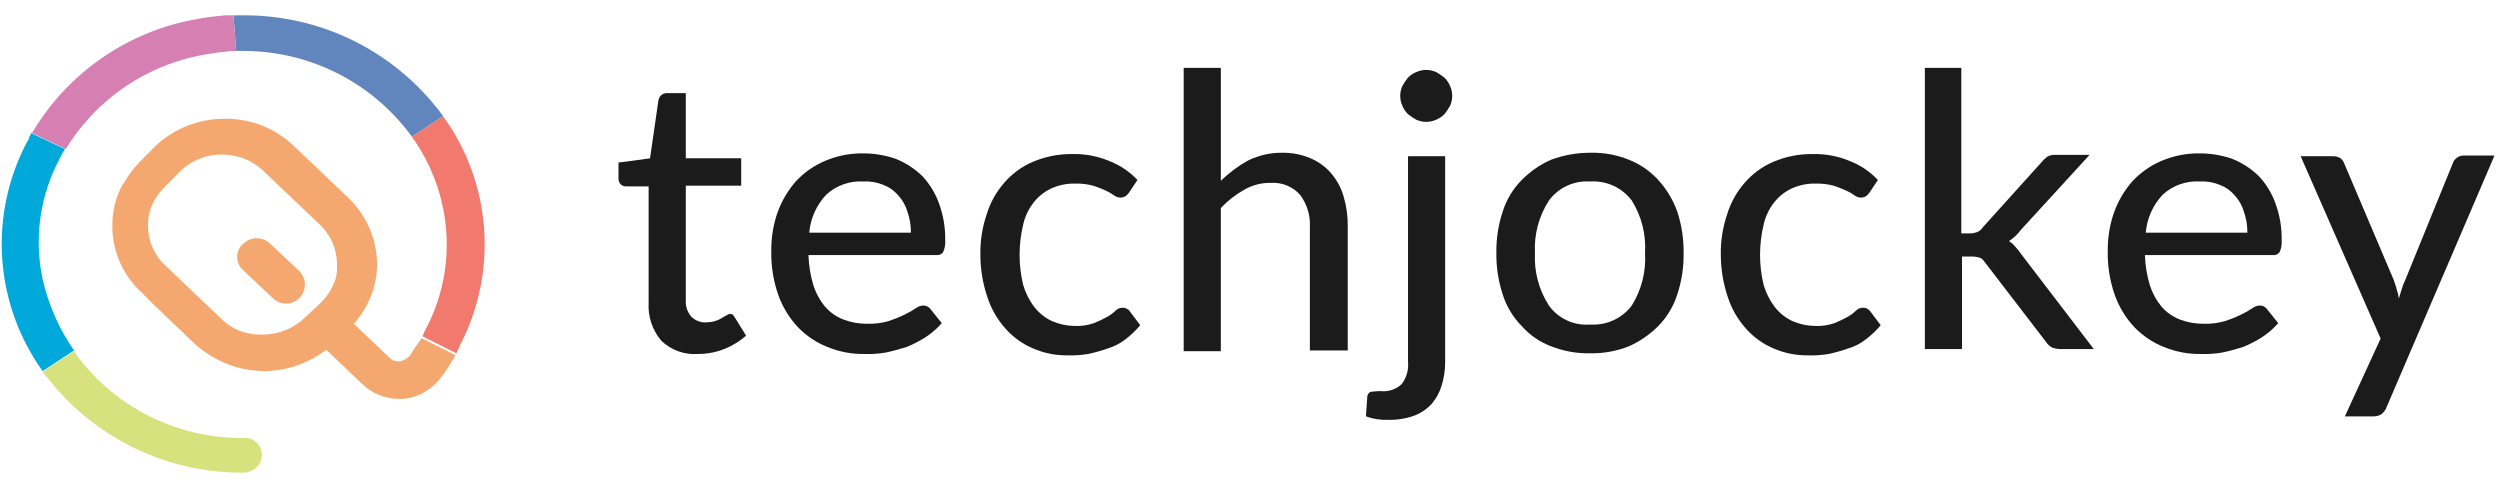
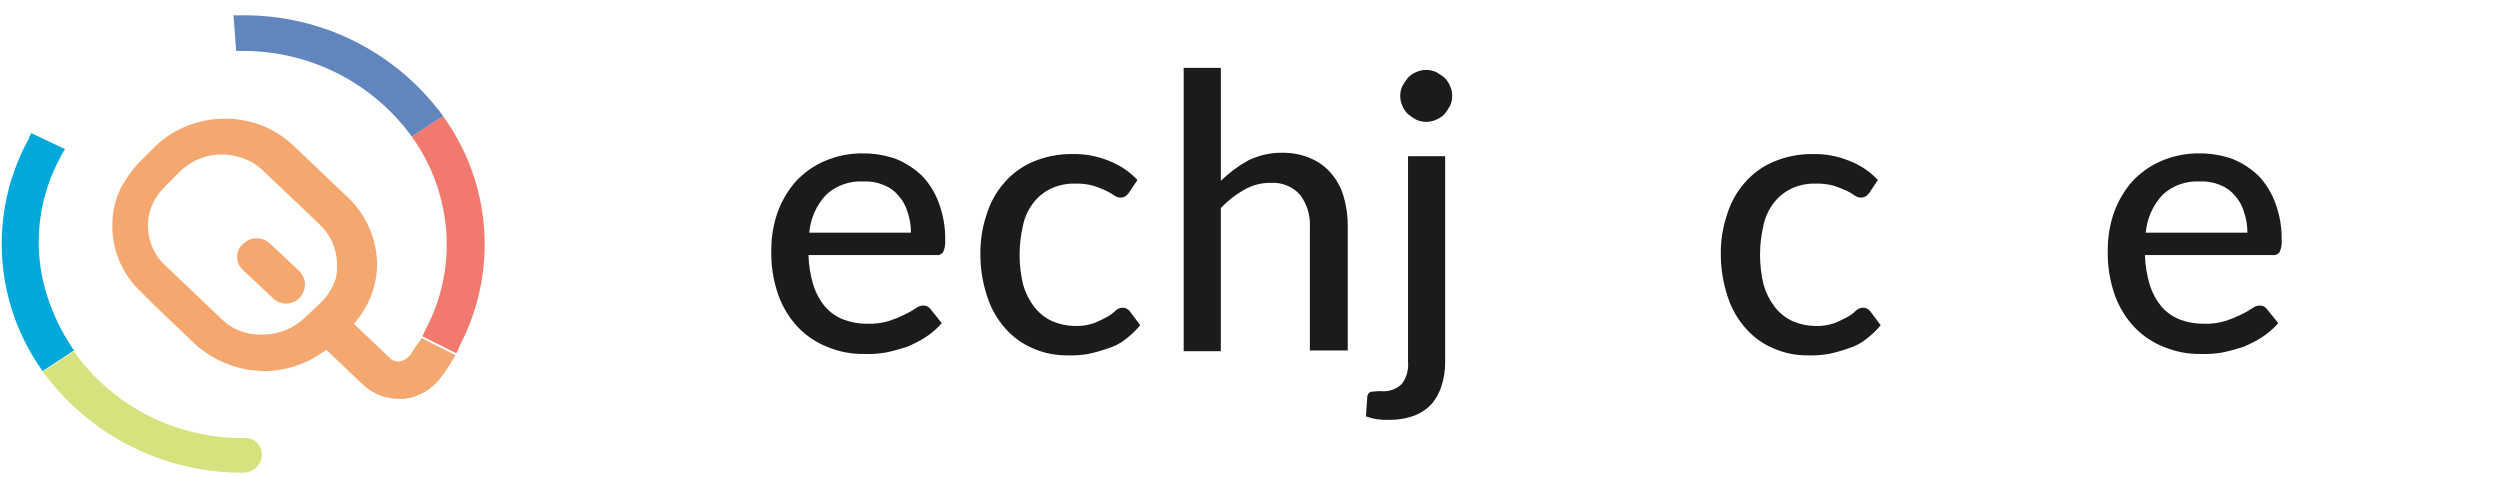
<svg xmlns="http://www.w3.org/2000/svg" width="124" height="24" viewBox="0 0 124 24" fill="none">
  <g clip-path="url(#clip0_2629_45379)">
    <path d="M14.856 13.497L13.396 12.082C13.245 11.938 13.051 11.847 12.844 11.823C12.636 11.799 12.426 11.843 12.246 11.949C12.202 11.993 12.113 12.038 12.07 12.082L11.937 12.215C11.82 12.367 11.758 12.554 11.76 12.745C11.761 12.861 11.785 12.975 11.831 13.082C11.876 13.188 11.942 13.284 12.025 13.365L13.528 14.78C13.658 14.912 13.825 15.003 14.007 15.04C14.189 15.077 14.378 15.059 14.549 14.987C14.721 14.916 14.867 14.794 14.969 14.639C15.07 14.484 15.123 14.302 15.121 14.116C15.128 13.999 15.108 13.882 15.062 13.775C15.017 13.667 14.946 13.572 14.856 13.497ZM14.856 13.497L13.396 12.082C13.245 11.938 13.051 11.847 12.844 11.823C12.636 11.799 12.426 11.843 12.246 11.949C12.202 11.993 12.113 12.038 12.07 12.082L11.937 12.215C11.82 12.367 11.758 12.554 11.76 12.745C11.761 12.861 11.785 12.975 11.831 13.082C11.876 13.188 11.942 13.284 12.025 13.365L13.528 14.78C13.658 14.912 13.825 15.003 14.007 15.04C14.189 15.077 14.378 15.059 14.549 14.987C14.721 14.916 14.867 14.794 14.969 14.639C15.07 14.484 15.123 14.302 15.121 14.116C15.128 13.999 15.108 13.882 15.062 13.775C15.017 13.667 14.946 13.572 14.856 13.497ZM20.429 17.48L20.384 17.568C20.254 17.744 20.067 17.87 19.854 17.922H19.765C19.683 17.927 19.601 17.913 19.524 17.883C19.448 17.852 19.379 17.805 19.323 17.745L17.554 16.062C17.814 15.767 18.037 15.44 18.217 15.089C18.533 14.473 18.7 13.792 18.703 13.099C18.696 12.488 18.567 11.883 18.325 11.321C18.082 10.759 17.731 10.251 17.291 9.826L14.549 7.217C13.808 6.514 12.864 6.065 11.851 5.934C11.617 5.896 11.38 5.881 11.143 5.89C9.881 5.884 8.663 6.359 7.738 7.217L7.03 7.925C6.684 8.266 6.387 8.653 6.145 9.075L6.101 9.119C5.745 9.753 5.562 10.47 5.571 11.197C5.568 11.811 5.693 12.418 5.936 12.982C6.18 13.545 6.537 14.051 6.986 14.47L7.605 15.089L9.639 17.035C10.425 17.755 11.412 18.218 12.467 18.364C12.688 18.364 12.866 18.408 13.086 18.408C14.207 18.401 15.294 18.029 16.182 17.346L17.996 19.075C18.476 19.523 19.107 19.776 19.764 19.783H20.03C20.411 19.74 20.779 19.616 21.107 19.417C21.436 19.219 21.717 18.951 21.932 18.633L21.976 18.589C22.197 18.279 22.419 17.925 22.595 17.616L20.915 16.775C20.782 16.947 20.605 17.212 20.428 17.477L20.429 17.48ZM16.493 14.207C16.342 14.524 16.132 14.809 15.873 15.047L15.122 15.755C14.563 16.291 13.819 16.592 13.044 16.595C12.836 16.604 12.628 16.589 12.424 16.551C11.869 16.465 11.357 16.201 10.965 15.799L8.223 13.19C7.945 12.939 7.722 12.632 7.57 12.289C7.418 11.946 7.339 11.576 7.339 11.2C7.331 10.768 7.438 10.34 7.648 9.962L7.693 9.873C7.842 9.632 8.02 9.409 8.223 9.21L8.931 8.502C9.486 7.959 10.233 7.657 11.009 7.662C11.248 7.667 11.485 7.697 11.717 7.751C12.236 7.866 12.711 8.127 13.088 8.502L15.83 11.111C16.108 11.363 16.331 11.67 16.483 12.012C16.635 12.355 16.714 12.726 16.714 13.101C16.748 13.483 16.671 13.866 16.492 14.205L16.493 14.207ZM13.397 12.084C13.246 11.94 13.052 11.849 12.844 11.825C12.637 11.801 12.427 11.845 12.247 11.951C12.203 11.995 12.114 12.04 12.07 12.084L11.938 12.217C11.82 12.369 11.758 12.556 11.761 12.748C11.762 12.863 11.786 12.978 11.831 13.084C11.877 13.19 11.943 13.286 12.026 13.367L13.529 14.782C13.706 14.952 13.943 15.046 14.189 15.044C14.434 15.041 14.669 14.942 14.843 14.769C15.017 14.595 15.115 14.36 15.118 14.114C15.12 13.869 15.026 13.632 14.856 13.455L13.397 12.084Z" fill="#F4A86F" />
    <path d="M22.814 17.125C22.766 17.262 22.707 17.395 22.637 17.523L20.957 16.683L21.046 16.462C22.076 14.588 22.405 12.409 21.975 10.315C21.702 8.965 21.127 7.695 20.293 6.599L20.426 6.775L21.974 5.758C23.157 7.387 23.862 9.314 24.011 11.321C24.159 13.329 23.745 15.339 22.814 17.125Z" fill="#F2796E" />
    <path d="M21.975 5.759L20.427 6.772L20.294 6.596C19.329 5.329 18.085 4.303 16.658 3.597C15.231 2.892 13.66 2.525 12.068 2.527H11.714L11.582 0.761H12.068C13.923 0.75 15.755 1.163 17.426 1.967C19.097 2.772 20.562 3.948 21.709 5.405C21.764 5.455 21.809 5.515 21.842 5.581C21.897 5.632 21.942 5.692 21.975 5.759Z" fill="#6186BD" />
-     <path d="M11.714 2.53H11.493C11.05 2.574 10.608 2.619 10.166 2.706C8.705 2.957 7.317 3.527 6.102 4.376C4.886 5.224 3.873 6.33 3.134 7.616L3.267 7.395L1.586 6.599C2.464 5.115 3.655 3.84 5.075 2.862C6.496 1.885 8.112 1.228 9.812 0.938C10.255 0.85 10.696 0.805 11.139 0.762H11.58L11.714 2.53Z" fill="#D57FB3" />
    <path d="M3.708 17.434L3.663 17.389L2.115 18.407C0.937 16.765 0.242 14.825 0.109 12.809C-0.023 10.792 0.411 8.778 1.364 6.996C1.419 6.936 1.451 6.857 1.453 6.775C1.499 6.727 1.53 6.665 1.541 6.599L3.222 7.394L3.089 7.615C3.044 7.66 3.044 7.748 3 7.792C1.988 9.64 1.674 11.79 2.115 13.851C2.407 15.137 2.948 16.355 3.708 17.434Z" fill="#00A9DA" />
    <path d="M12.993 22.564C12.982 22.802 12.879 23.027 12.706 23.191C12.533 23.355 12.303 23.446 12.065 23.445H12.02C10.151 23.449 8.306 23.025 6.627 22.204C4.948 21.383 3.48 20.188 2.335 18.711L2.291 18.667C2.291 18.661 2.29 18.655 2.287 18.65C2.285 18.644 2.282 18.639 2.278 18.635C2.274 18.631 2.269 18.628 2.263 18.625C2.258 18.623 2.252 18.622 2.246 18.622C2.202 18.578 2.158 18.489 2.113 18.446L3.662 17.434L3.706 17.478L3.751 17.522L3.795 17.611C4.753 18.899 6.001 19.942 7.438 20.657C8.875 21.371 10.46 21.737 12.065 21.724C12.183 21.711 12.302 21.723 12.414 21.76C12.527 21.796 12.63 21.856 12.718 21.935C12.805 22.015 12.875 22.112 12.923 22.22C12.97 22.328 12.994 22.445 12.993 22.564Z" fill="#D5E27E" />
-     <path d="M34.607 17.557C34.276 17.58 33.944 17.533 33.632 17.419C33.321 17.306 33.037 17.128 32.798 16.897C32.356 16.374 32.132 15.701 32.172 15.018V9.245H31.059C30.957 9.248 30.857 9.21 30.782 9.14C30.744 9.098 30.715 9.048 30.698 8.994C30.68 8.941 30.673 8.884 30.677 8.827V8.062L32.242 7.853L32.659 4.966C32.694 4.862 32.729 4.757 32.798 4.723C32.874 4.653 32.974 4.616 33.076 4.618H34.016V7.849H36.764V9.21H34.016V14.879C34.005 15.03 34.024 15.181 34.071 15.324C34.119 15.468 34.195 15.6 34.294 15.714C34.39 15.807 34.505 15.88 34.63 15.928C34.756 15.975 34.89 15.997 35.024 15.992C35.177 15.988 35.328 15.965 35.475 15.922C35.585 15.889 35.69 15.842 35.788 15.783C35.866 15.731 35.947 15.685 36.032 15.644C36.102 15.61 36.136 15.574 36.205 15.574C36.275 15.574 36.31 15.574 36.344 15.609C36.387 15.648 36.423 15.695 36.449 15.748L37.006 16.649C36.686 16.929 36.322 17.153 35.927 17.31C35.507 17.476 35.059 17.56 34.607 17.557Z" fill="#1B1B1B" />
    <path d="M46.712 16.027C46.479 16.294 46.209 16.529 45.912 16.723C45.614 16.912 45.299 17.075 44.972 17.209C44.624 17.314 44.277 17.418 43.929 17.487C43.584 17.545 43.234 17.569 42.885 17.557C42.253 17.57 41.626 17.451 41.042 17.209C40.49 16.992 39.992 16.659 39.581 16.233C39.149 15.772 38.816 15.227 38.604 14.633C38.354 13.918 38.236 13.164 38.256 12.407C38.252 11.768 38.358 11.132 38.569 10.528C38.773 9.967 39.078 9.448 39.471 8.998C39.872 8.566 40.358 8.223 40.899 7.989C41.503 7.729 42.155 7.599 42.812 7.607C43.369 7.606 43.922 7.7 44.446 7.885C44.924 8.08 45.361 8.363 45.734 8.72C46.103 9.109 46.387 9.571 46.569 10.076C46.788 10.665 46.894 11.291 46.882 11.919C46.898 12.122 46.862 12.326 46.777 12.511C46.737 12.563 46.684 12.604 46.623 12.628C46.561 12.652 46.495 12.66 46.429 12.65H40.099C40.115 13.157 40.197 13.659 40.343 14.145C40.468 14.539 40.669 14.905 40.934 15.223C41.181 15.5 41.49 15.715 41.836 15.849C42.214 15.992 42.615 16.063 43.019 16.058C43.383 16.07 43.747 16.023 44.097 15.919C44.359 15.833 44.615 15.729 44.862 15.606C45.056 15.517 45.242 15.412 45.419 15.293C45.528 15.206 45.662 15.158 45.801 15.153C45.869 15.153 45.936 15.168 45.996 15.198C46.056 15.229 46.109 15.273 46.149 15.327L46.712 16.027ZM45.181 11.505C45.18 11.162 45.122 10.821 45.008 10.497C44.921 10.199 44.767 9.925 44.557 9.697C44.362 9.463 44.111 9.283 43.827 9.175C43.508 9.041 43.163 8.982 42.818 9.001C42.482 8.982 42.146 9.03 41.829 9.144C41.512 9.257 41.222 9.433 40.975 9.662C40.493 10.177 40.199 10.838 40.139 11.541H45.182L45.181 11.505Z" fill="#1B1B1B" />
    <path d="M55.996 9.559C55.926 9.629 55.892 9.698 55.823 9.732C55.749 9.776 55.665 9.8 55.579 9.802C55.467 9.8 55.358 9.763 55.266 9.698C55.136 9.602 54.996 9.52 54.849 9.454C54.645 9.361 54.436 9.28 54.223 9.211C53.94 9.135 53.647 9.1 53.354 9.106C52.934 9.093 52.518 9.176 52.136 9.35C51.796 9.511 51.498 9.749 51.267 10.046C51.011 10.373 50.833 10.753 50.745 11.159C50.632 11.637 50.574 12.127 50.572 12.619C50.57 13.123 50.628 13.625 50.745 14.115C50.86 14.517 51.048 14.895 51.302 15.227C51.534 15.524 51.831 15.762 52.172 15.923C52.523 16.077 52.901 16.16 53.284 16.167C53.616 16.183 53.947 16.136 54.261 16.028C54.488 15.937 54.708 15.832 54.922 15.714C55.073 15.627 55.213 15.522 55.339 15.401C55.432 15.311 55.557 15.261 55.687 15.262C55.754 15.261 55.821 15.277 55.882 15.307C55.942 15.337 55.995 15.381 56.035 15.436L56.556 16.131C56.339 16.39 56.094 16.623 55.826 16.827C55.567 17.032 55.272 17.184 54.956 17.278C54.637 17.392 54.311 17.484 53.98 17.556C53.635 17.614 53.285 17.637 52.936 17.626C52.349 17.632 51.769 17.513 51.231 17.278C50.712 17.058 50.248 16.725 49.875 16.301C49.468 15.849 49.16 15.316 48.974 14.736C48.743 14.053 48.625 13.336 48.626 12.615C48.617 11.941 48.722 11.271 48.939 10.633C49.114 10.055 49.411 9.521 49.808 9.067C50.198 8.614 50.686 8.257 51.236 8.024C51.852 7.763 52.515 7.633 53.184 7.641C53.816 7.625 54.444 7.744 55.027 7.989C55.555 8.194 56.03 8.515 56.418 8.928L55.996 9.559Z" fill="#1B1B1B" />
    <path d="M60.554 8.967C60.959 8.571 61.415 8.232 61.91 7.958C62.44 7.698 63.025 7.567 63.615 7.576C64.093 7.57 64.567 7.665 65.006 7.854C65.394 8.015 65.74 8.266 66.014 8.584C66.303 8.917 66.517 9.309 66.64 9.732C66.785 10.217 66.855 10.721 66.849 11.227V17.383H64.97V11.262C65.001 10.688 64.829 10.122 64.484 9.663C64.301 9.459 64.075 9.3 63.822 9.197C63.569 9.095 63.295 9.052 63.023 9.071C62.558 9.063 62.101 9.183 61.701 9.419C61.274 9.658 60.887 9.962 60.553 10.321V17.419H58.711V3.367H60.554V8.967Z" fill="#1B1B1B" />
    <path d="M71.68 7.749V18.009C71.676 18.387 71.618 18.762 71.506 19.122C71.408 19.453 71.242 19.76 71.019 20.024C70.78 20.287 70.482 20.489 70.15 20.615C69.737 20.764 69.301 20.834 68.863 20.824C68.665 20.831 68.467 20.82 68.272 20.79C68.094 20.76 67.919 20.713 67.75 20.651L67.82 19.642C67.855 19.538 67.89 19.469 67.993 19.433C68.063 19.433 68.237 19.399 68.48 19.399C68.669 19.42 68.86 19.4 69.041 19.34C69.221 19.28 69.386 19.181 69.524 19.051C69.766 18.733 69.878 18.335 69.838 17.938V7.749H71.68ZM72.028 4.758C72.03 4.926 71.995 5.092 71.924 5.245C71.843 5.392 71.75 5.531 71.645 5.662C71.527 5.782 71.385 5.876 71.228 5.94C71.075 6.009 70.908 6.045 70.74 6.045C70.572 6.045 70.405 6.009 70.251 5.94C70.105 5.859 69.965 5.766 69.835 5.662C69.715 5.543 69.62 5.401 69.556 5.245C69.487 5.091 69.451 4.925 69.451 4.756C69.451 4.588 69.487 4.421 69.556 4.268C69.637 4.121 69.73 3.982 69.835 3.851C69.953 3.731 70.095 3.636 70.251 3.573C70.405 3.504 70.572 3.468 70.74 3.468C70.908 3.468 71.075 3.504 71.228 3.573C71.375 3.653 71.515 3.746 71.645 3.851C71.765 3.97 71.86 4.112 71.924 4.268C71.995 4.421 72.031 4.588 72.028 4.758Z" fill="#1B1B1B" />
-     <path d="M78.881 7.576C79.535 7.56 80.186 7.678 80.794 7.923C81.351 8.144 81.851 8.489 82.255 8.932C82.667 9.387 82.986 9.919 83.194 10.497C83.41 11.159 83.516 11.853 83.507 12.549C83.519 13.246 83.413 13.94 83.194 14.601C83.008 15.19 82.686 15.726 82.255 16.167C81.835 16.591 81.34 16.933 80.794 17.175C80.186 17.417 79.535 17.535 78.881 17.523C78.215 17.538 77.552 17.42 76.933 17.175C76.371 16.964 75.869 16.617 75.472 16.167C75.041 15.726 74.719 15.19 74.533 14.601C74.317 13.939 74.211 13.246 74.22 12.549C74.208 11.852 74.314 11.159 74.533 10.497C74.719 9.909 75.041 9.373 75.472 8.932C75.892 8.507 76.387 8.165 76.933 7.923C77.556 7.692 78.216 7.574 78.881 7.576ZM78.881 16.097C79.274 16.122 79.667 16.05 80.025 15.886C80.383 15.722 80.695 15.472 80.933 15.158C81.421 14.379 81.652 13.466 81.593 12.549C81.652 11.632 81.421 10.72 80.933 9.941C80.695 9.627 80.383 9.377 80.025 9.213C79.667 9.05 79.274 8.977 78.881 9.003C78.487 8.974 78.093 9.045 77.734 9.209C77.375 9.373 77.064 9.625 76.829 9.943C76.328 10.717 76.085 11.63 76.133 12.551C76.085 13.472 76.328 14.384 76.829 15.159C77.061 15.479 77.372 15.733 77.732 15.897C78.091 16.062 78.487 16.13 78.881 16.097Z" fill="#1B1B1B" />
    <path d="M92.723 9.559C92.653 9.629 92.618 9.698 92.549 9.732C92.475 9.776 92.392 9.8 92.306 9.802C92.193 9.8 92.084 9.763 91.993 9.698C91.863 9.602 91.723 9.52 91.576 9.454C91.372 9.361 91.163 9.28 90.95 9.211C90.666 9.135 90.373 9.1 90.08 9.106C89.661 9.093 89.244 9.176 88.863 9.35C88.523 9.511 88.225 9.749 87.993 10.046C87.738 10.373 87.56 10.753 87.472 11.159C87.359 11.637 87.3 12.127 87.298 12.619C87.296 13.123 87.355 13.625 87.472 14.115C87.586 14.517 87.775 14.895 88.029 15.227C88.26 15.524 88.558 15.762 88.898 15.923C89.249 16.077 89.628 16.16 90.011 16.167C90.343 16.183 90.674 16.136 90.988 16.028C91.214 15.937 91.435 15.832 91.648 15.714C91.799 15.627 91.939 15.522 92.065 15.401C92.159 15.311 92.284 15.261 92.413 15.262C92.481 15.261 92.548 15.277 92.608 15.307C92.669 15.337 92.721 15.381 92.761 15.436L93.283 16.131C93.066 16.39 92.821 16.623 92.552 16.827C92.294 17.032 91.999 17.184 91.683 17.278C91.364 17.392 91.037 17.484 90.706 17.556C90.361 17.614 90.012 17.637 89.662 17.626C89.076 17.632 88.495 17.513 87.958 17.278C87.438 17.058 86.975 16.725 86.602 16.301C86.194 15.849 85.887 15.316 85.7 14.736C85.469 14.053 85.352 13.336 85.352 12.615C85.343 11.941 85.449 11.271 85.665 10.633C85.841 10.055 86.137 9.521 86.535 9.067C86.924 8.614 87.413 8.257 87.963 8.024C88.579 7.763 89.242 7.633 89.91 7.641C90.542 7.625 91.171 7.744 91.754 7.989C92.281 8.194 92.757 8.515 93.144 8.928L92.723 9.559Z" fill="#1B1B1B" />
-     <path d="M97.281 3.367V11.575H97.732C97.851 11.572 97.969 11.549 98.08 11.505C98.197 11.456 98.294 11.371 98.358 11.262L101.245 8.062C101.329 7.961 101.422 7.868 101.523 7.784C101.649 7.709 101.794 7.673 101.94 7.68H103.645L100.236 11.401C100.075 11.621 99.874 11.81 99.645 11.958C99.764 12.031 99.871 12.125 99.958 12.236C100.059 12.345 100.152 12.461 100.236 12.584L103.853 17.314H102.184C102.053 17.311 101.924 17.287 101.801 17.244C101.673 17.183 101.564 17.086 101.488 16.966L98.497 13.07C98.393 12.931 98.324 12.827 98.219 12.792C98.085 12.746 97.944 12.723 97.802 12.723H97.315V17.314H95.473V3.367H97.281Z" fill="#1B1B1B" />
    <path d="M113.001 16.027C112.768 16.294 112.499 16.529 112.201 16.723C111.903 16.912 111.588 17.075 111.262 17.209C110.914 17.314 110.566 17.418 110.218 17.487C109.873 17.545 109.523 17.569 109.174 17.557C108.542 17.57 107.915 17.451 107.331 17.209C106.78 16.992 106.281 16.659 105.87 16.233C105.438 15.772 105.105 15.227 104.893 14.633C104.643 13.918 104.525 13.164 104.545 12.407C104.542 11.768 104.648 11.132 104.859 10.528C105.062 9.967 105.367 9.448 105.76 8.998C106.161 8.566 106.647 8.223 107.188 7.989C107.792 7.729 108.444 7.599 109.101 7.607C109.658 7.606 110.211 7.7 110.735 7.885C111.213 8.08 111.65 8.363 112.023 8.72C112.392 9.109 112.676 9.571 112.858 10.076C113.077 10.665 113.183 11.291 113.171 11.919C113.187 12.122 113.151 12.326 113.066 12.511C113.026 12.563 112.973 12.604 112.912 12.628C112.85 12.652 112.784 12.66 112.719 12.65H106.388C106.404 13.157 106.486 13.659 106.632 14.145C106.758 14.539 106.958 14.905 107.223 15.223C107.47 15.5 107.779 15.715 108.125 15.849C108.503 15.992 108.904 16.063 109.308 16.058C109.672 16.07 110.036 16.023 110.386 15.919C110.648 15.833 110.904 15.729 111.151 15.606C111.345 15.517 111.531 15.412 111.708 15.293C111.817 15.206 111.951 15.158 112.09 15.153C112.158 15.153 112.225 15.168 112.285 15.198C112.346 15.229 112.398 15.273 112.438 15.327L113.001 16.027ZM111.47 11.505C111.469 11.162 111.411 10.821 111.297 10.497C111.211 10.199 111.056 9.925 110.846 9.697C110.651 9.463 110.4 9.283 110.116 9.175C109.797 9.041 109.452 8.982 109.107 9.001C108.771 8.982 108.435 9.03 108.118 9.144C107.801 9.257 107.511 9.433 107.264 9.662C106.783 10.177 106.489 10.838 106.429 11.541H111.472L111.47 11.505Z" fill="#1B1B1B" />
-     <path d="M123.713 7.749L118.357 20.235C118.305 20.36 118.221 20.468 118.113 20.549C117.988 20.624 117.842 20.66 117.696 20.653H116.305L118.079 16.792L114.113 7.749H115.713C115.849 7.742 115.983 7.778 116.096 7.854C116.175 7.917 116.236 8.001 116.269 8.097L118.738 13.906C118.773 14.045 118.843 14.184 118.877 14.357C118.929 14.503 118.964 14.654 118.982 14.808C119.016 14.669 119.086 14.494 119.121 14.357C119.163 14.201 119.222 14.05 119.294 13.906L121.659 8.097C121.696 7.984 121.77 7.886 121.868 7.819C121.96 7.754 122.069 7.717 122.181 7.715H123.712L123.713 7.749Z" fill="#1B1B1B" />
  </g>
  <defs>
    <clipPath id="clip0_2629_45379">
      <rect width="123.62" height="22.687" fill="white" transform="translate(0.094 0.761)" />
    </clipPath>
  </defs>
</svg>